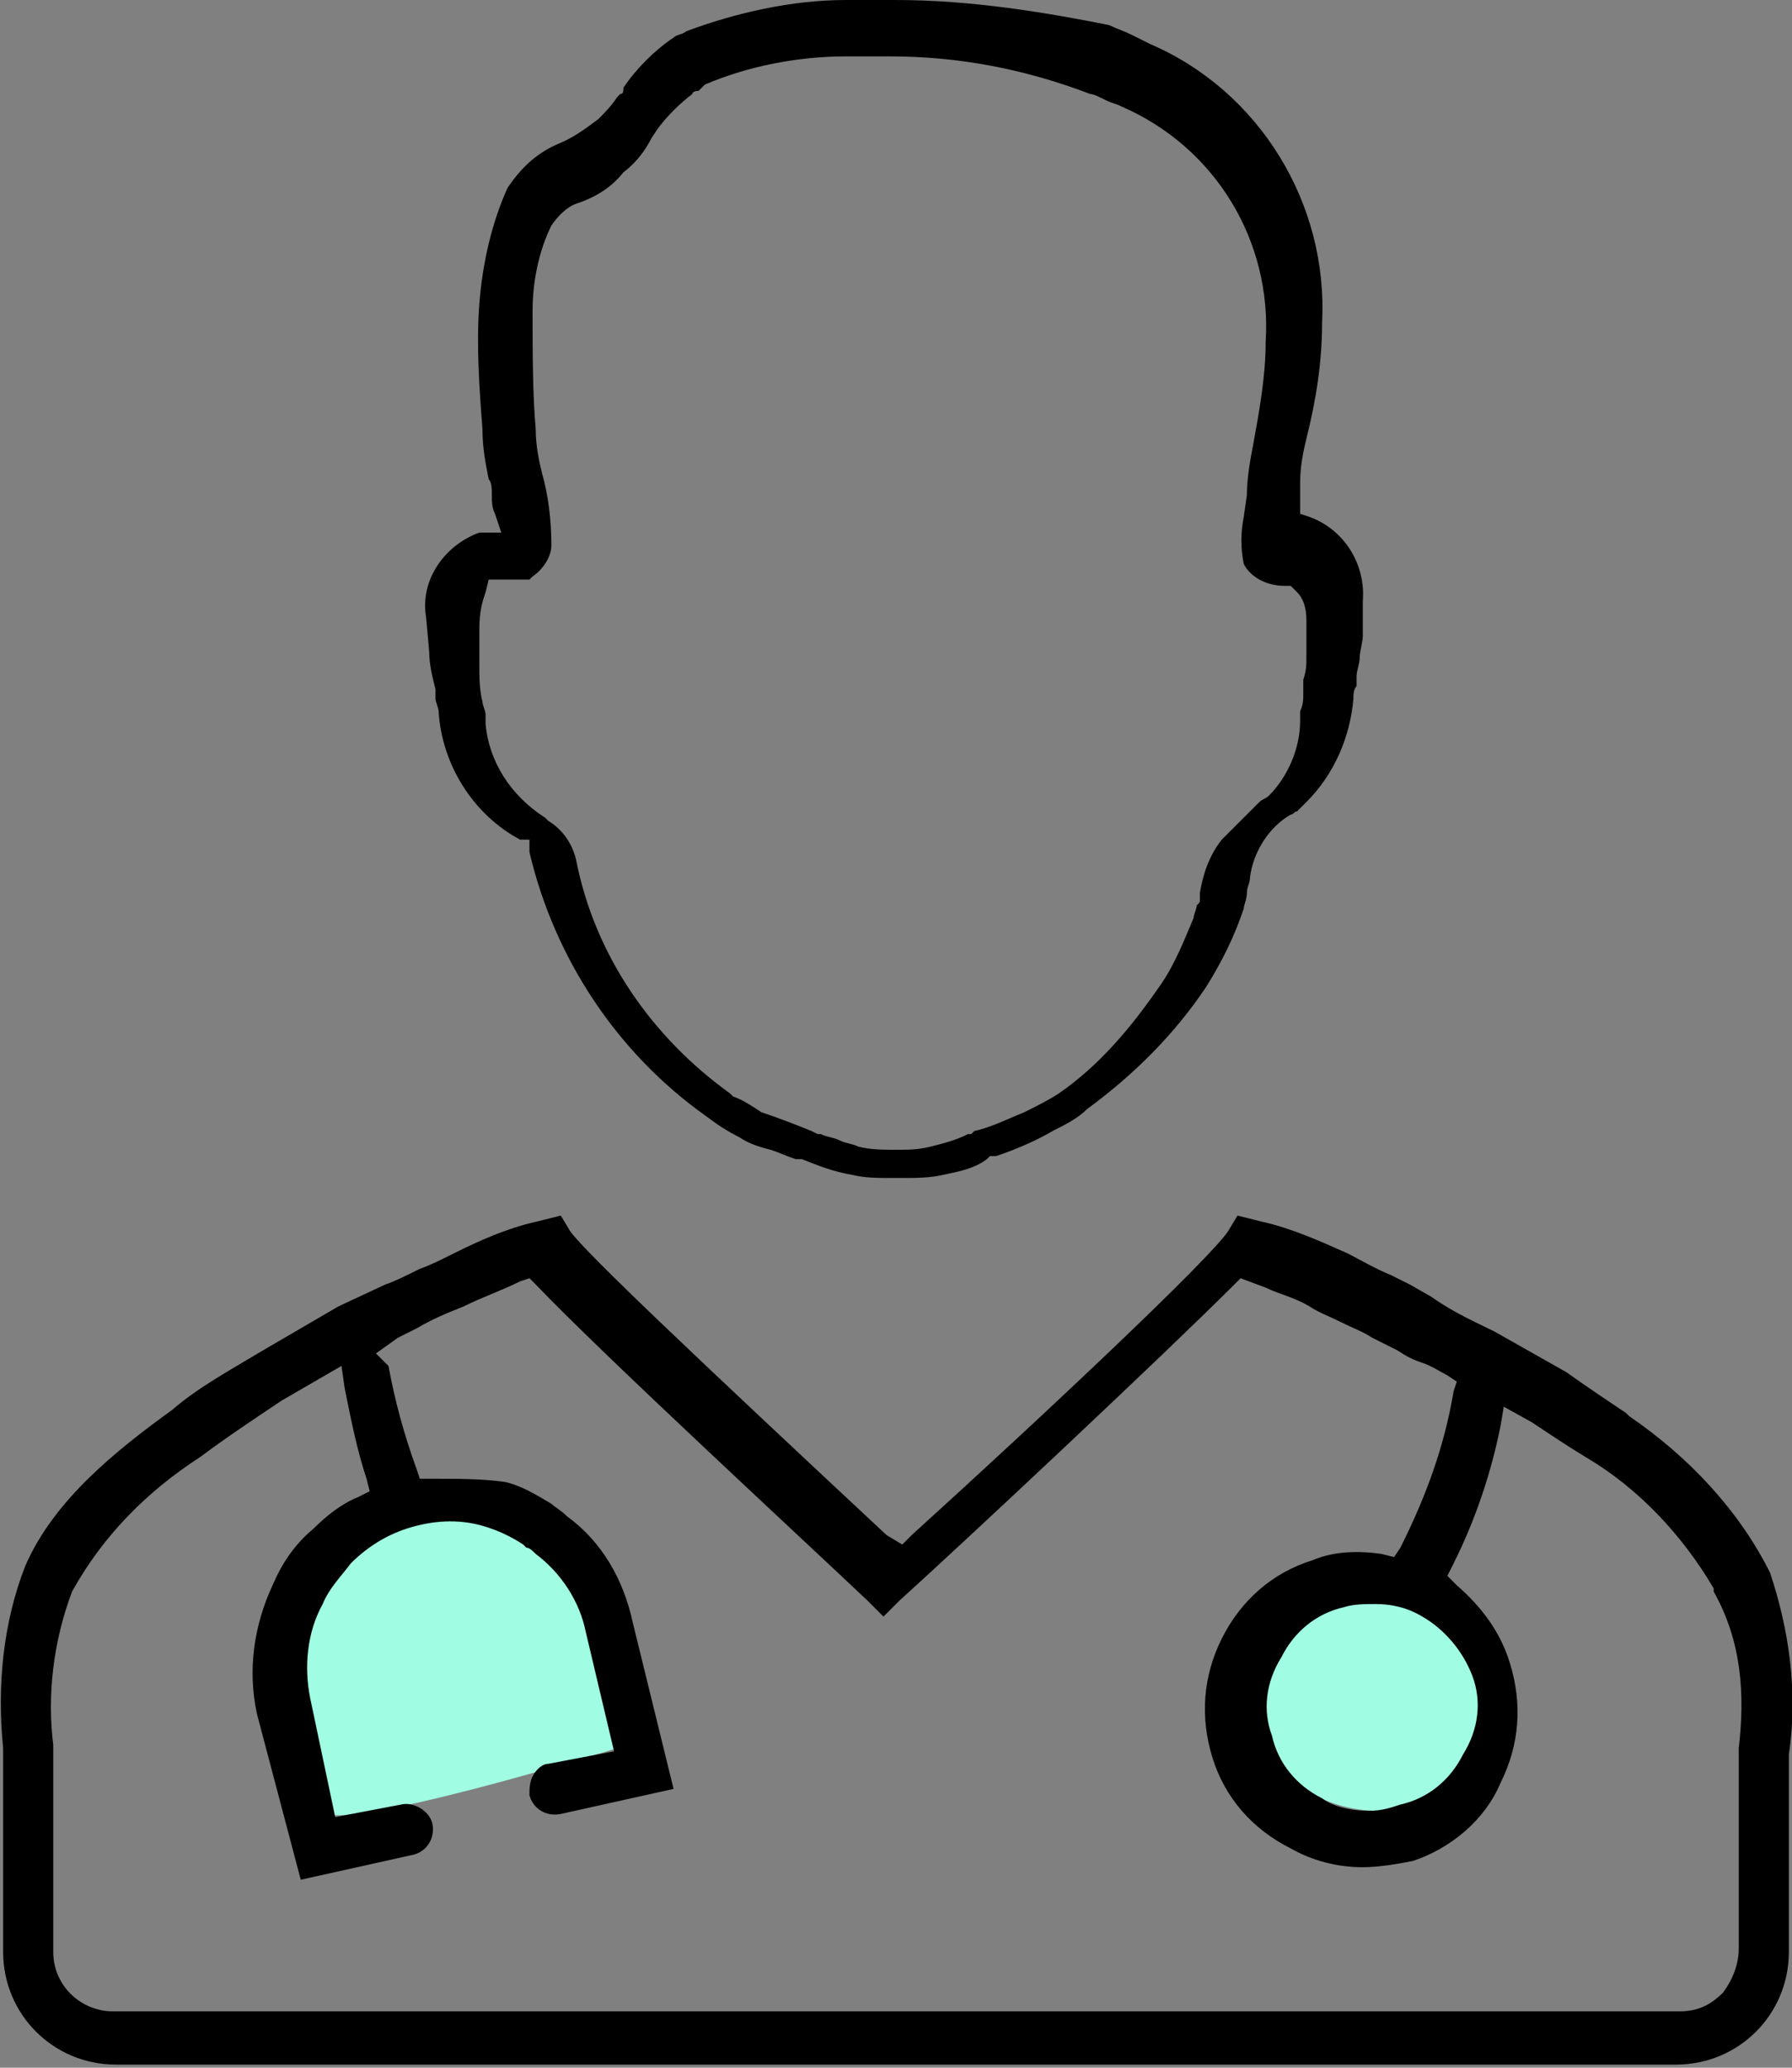
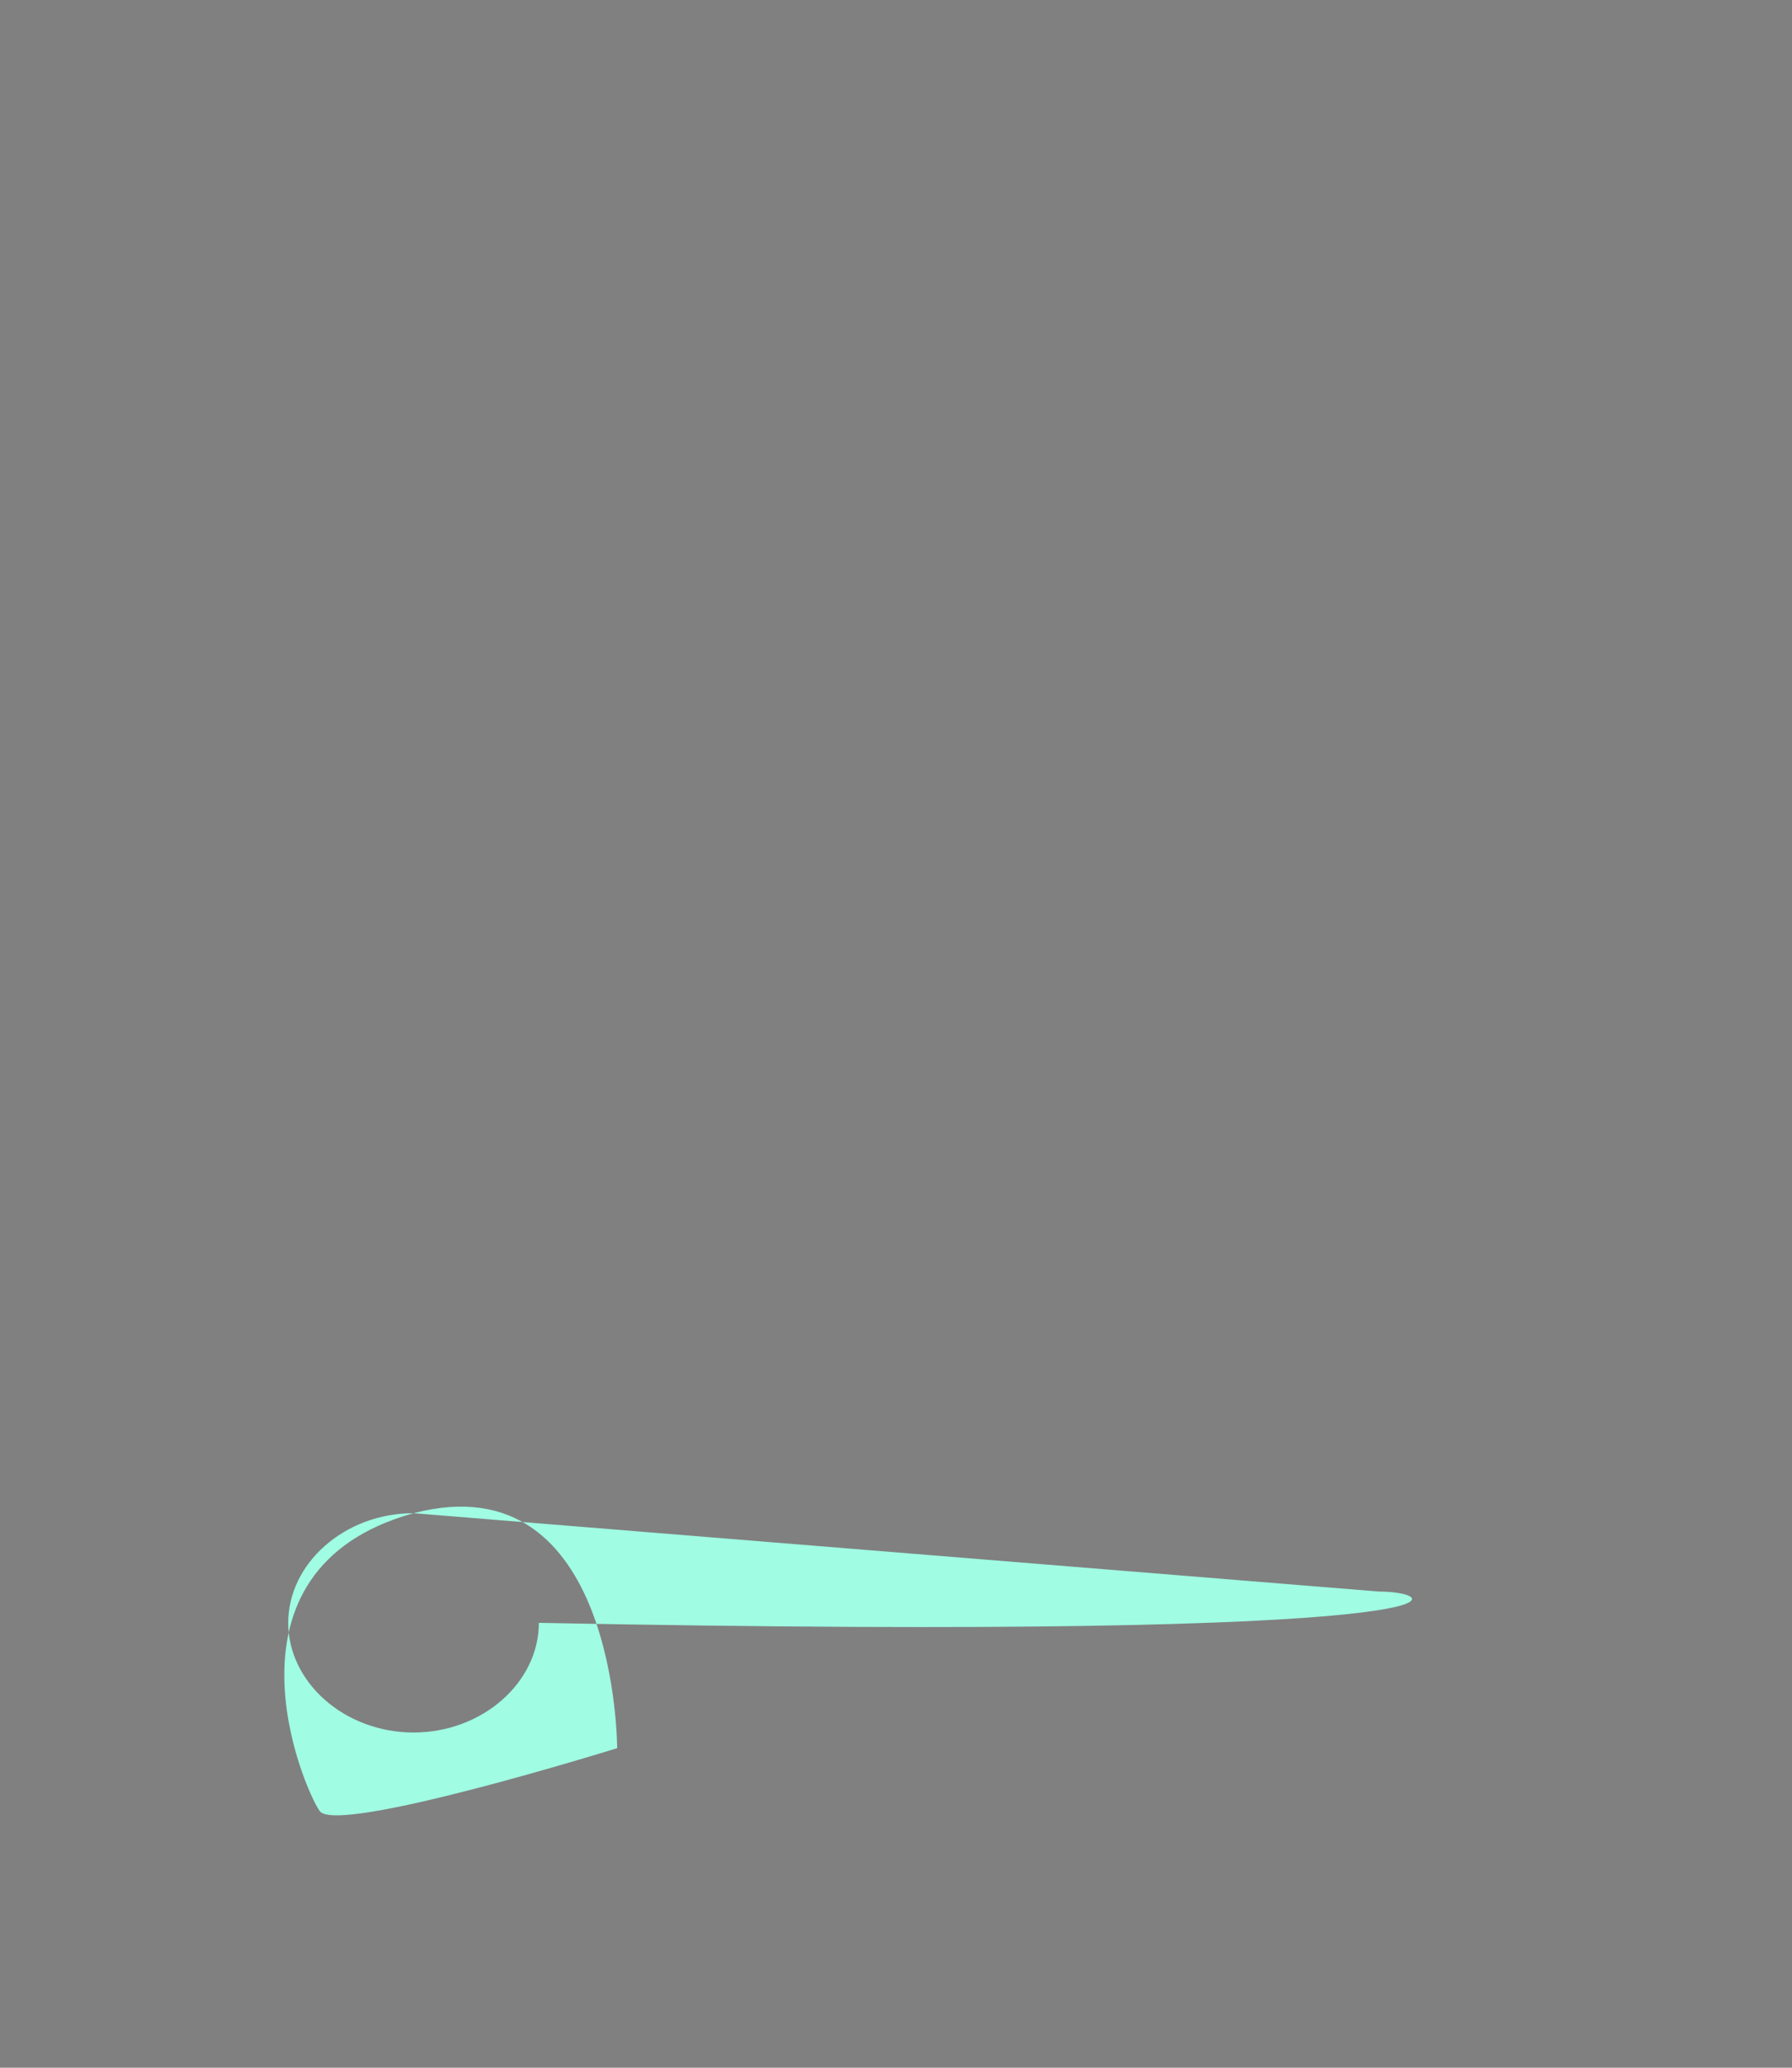
<svg xmlns="http://www.w3.org/2000/svg" version="1.1" id="Слой_1" x="0px" y="0px" width="57.2px" height="66px" viewBox="0 0 57.2 66" enable-background="new 0 0 57.2 66" xml:space="preserve">
  <rect x="0" y="0" width="57.2" height="66" fill="#808080" stroke="none" />
  <g>
    <g>
-       <path fill-rule="evenodd" clip-rule="evenodd" fill="#A0FCE3" d="M13.2,48.3c-6.5,1.8-3.5,8.8-3,9.5c0.5,0.8,9.5-2,9.5-2    S19.7,46.6,13.2,48.3z M44,50.8c-2.2,0-4,1.6-4,3.5c0,1.9,1.8,3.5,4,3.5c2.2,0,4-1.6,4-3.5C48,52.4,46.2,50.8,44,50.8z" />
+       <path fill-rule="evenodd" clip-rule="evenodd" fill="#A0FCE3" d="M13.2,48.3c-6.5,1.8-3.5,8.8-3,9.5c0.5,0.8,9.5-2,9.5-2    S19.7,46.6,13.2,48.3z c-2.2,0-4,1.6-4,3.5c0,1.9,1.8,3.5,4,3.5c2.2,0,4-1.6,4-3.5C48,52.4,46.2,50.8,44,50.8z" />
    </g>
  </g>
  <g>
    <g>
-       <path d="M56.5,50.2c-1-2-2.6-3.7-4.5-5l-0.1-0.1c-0.6-0.4-1.2-0.8-1.9-1.3l-2.3-1.3c-0.6-0.3-1.3-0.6-2-1.1L45,41    c-0.2-0.1-0.4-0.2-0.6-0.3c-0.5-0.2-1-0.5-1.4-0.7c-0.9-0.4-1.8-0.8-2.7-1l-0.8-0.2l-0.3,0.5c-0.6,0.9-5.8,5.8-10.1,9.7l-0.3,0.3    L28.3,49c-6-5.6-9.6-9-10.1-9.7l-0.3-0.5L17.1,39c-0.9,0.2-1.8,0.6-2.6,1c-0.4,0.2-0.8,0.4-1.1,0.5c-0.4,0.2-0.8,0.4-1.1,0.5    l-1.5,0.7l-2.4,1.4c-1,0.6-2.1,1.2-2.9,1.9c-1.8,1.3-3.8,2.9-4.7,5c-0.7,1.8-0.9,3.8-0.7,5.8l0,6.5c0,2,1.6,3.6,3.6,3.6h49.8    c2,0,3.6-1.6,3.6-3.6V56C57.4,54,57.1,52,56.5,50.2z M55.5,55.8v6.4c0,0.5-0.2,1-0.5,1.4c-0.4,0.4-0.8,0.6-1.4,0.6h-50    c-1,0-1.9-0.8-1.9-1.9v-6.6c-0.2-1.6,0-3.3,0.6-4.9c1-1.8,2.4-3.2,4.1-4.3c0.8-0.6,1.7-1.2,2.6-1.8l1.9-1.1l0.1,0.7    c0.2,1,0.4,2,0.7,2.9l0.1,0.4l-0.4,0.2c-0.5,0.2-1,0.6-1.4,1c-0.6,0.5-1,1.1-1.3,1.8c-0.6,1.3-0.8,2.7-0.5,4.1L9.6,60l3.6-0.8    c0.4-0.1,0.7-0.5,0.6-1c-0.1-0.4-0.6-0.7-1-0.6l-2.1,0.4l-0.8-3.8c-0.2-1-0.1-2.1,0.4-3c0.2-0.5,0.6-0.9,0.9-1.3    c0.6-0.6,1.3-1,2.1-1.2c0.8-0.2,1.6-0.2,2.4,0.1c0.3,0.1,0.7,0.3,1,0.5l0.1,0.1c0.1,0,0.2,0.1,0.3,0.2c0.8,0.6,1.4,1.5,1.6,2.5    l0.9,3.8l-2.1,0.4c-0.2,0-0.4,0.2-0.5,0.4c-0.1,0.2-0.1,0.4-0.1,0.6c0.1,0.4,0.5,0.7,1,0.6l3.6-0.8l-1.3-5.3    c-0.3-1.4-1-2.6-2.1-3.4c-0.2-0.2-0.4-0.3-0.5-0.4c-0.5-0.3-1-0.6-1.5-0.7c-0.7-0.1-1.5-0.1-2.3-0.1l-0.4,0l-0.1-0.3    c-0.4-1.1-0.7-2.2-0.9-3.3l-0.4-0.4l0.7-0.5c0.2-0.1,0.4-0.2,0.6-0.3c0.5-0.3,1-0.5,1.5-0.7c0.6-0.3,1.2-0.5,1.8-0.8l0.3-0.1    l0.2,0.2c2.2,2.3,8.6,8.2,10.6,10.1l0.5,0.5l0.5-0.5c2.1-1.9,8.4-7.8,10.7-10.1l0.2-0.2l0.8,0.3c0.4,0.2,0.9,0.3,1.4,0.6    c0.3,0.2,0.6,0.3,1,0.5c0.4,0.2,0.7,0.3,1,0.5l0.8,0.4c0.3,0.2,0.5,0.3,0.8,0.4c0.3,0.1,0.6,0.3,0.8,0.4l0.3,0.2l-0.1,0.3    c-0.3,1.8-0.9,3.4-1.7,5l-0.2,0.3l-0.4-0.1c-0.7-0.1-1.5-0.1-2.2,0.2c-1.3,0.4-2.3,1.3-2.9,2.5c-0.6,1.2-0.7,2.5-0.3,3.8    c0.4,1.3,1.3,2.3,2.5,2.9c0.7,0.4,1.5,0.6,2.3,0.6c0.5,0,1.1-0.1,1.6-0.2c1.2-0.4,2.3-1.3,2.8-2.5c0.6-1.2,0.7-2.5,0.3-3.8    c-0.3-1-0.9-1.8-1.7-2.5l-0.3-0.3l0.2-0.4c0.7-1.4,1.2-2.9,1.5-4.4l0.1-0.6l0.9,0.5c0.6,0.4,1.2,0.8,1.7,1.1    c1.7,1,3.1,2.5,4.1,4.2l0,0.1C55.6,52.4,55.7,54.1,55.5,55.8z M47,53.5c0.3,0.8,0.2,1.7-0.3,2.5c-0.4,0.8-1.1,1.4-2,1.6    c-0.3,0.1-0.6,0.2-1,0.2c-0.5,0-1.1-0.1-1.5-0.4c-0.8-0.4-1.4-1.1-1.6-2c-0.3-0.8-0.2-1.7,0.3-2.5c0.4-0.8,1.1-1.4,2-1.6    c0.3-0.1,0.7-0.1,1-0.1c0.5,0,1,0.1,1.5,0.4C46.1,52,46.7,52.7,47,53.5z M13.7,20.8c0,0.4,0.1,0.8,0.2,1.2l0,0.1c0,0,0,0.1,0,0.2    c0,0.1,0.1,0.3,0.1,0.4c0.1,1.7,1.1,3.3,2.6,4.1l0,0l0.3,0l0,0.4c0.8,3.4,2.8,6.4,5.6,8.4c0.4,0.3,0.7,0.5,1.1,0.7    c0.3,0.2,0.6,0.3,1,0.4c0.3,0.1,0.5,0.2,0.8,0.3l0.2,0c0.5,0.2,1,0.4,1.6,0.5c0.4,0.1,0.8,0.1,1.3,0.1h0.3c0.4,0,0.9,0,1.3-0.1    c0.5-0.1,1-0.2,1.4-0.5l0.1-0.1h0.2c0.6-0.2,1.3-0.5,1.8-0.8c0.4-0.2,0.8-0.4,1.1-0.7c1.5-1.1,2.8-2.4,3.8-3.9    c0.5-0.8,0.9-1.6,1.2-2.5c0-0.1,0.1-0.3,0.1-0.5c0-0.2,0.1-0.3,0.1-0.5c0.1-0.8,0.6-1.6,1.3-2c0.1,0,0.1-0.1,0.2-0.1    c0.1-0.1,0.2-0.2,0.3-0.3c0.9-0.9,1.4-2.1,1.5-3.3c0-0.1,0-0.3,0.1-0.4c0-0.1,0-0.2,0-0.2l0-0.1c0-0.2,0.1-0.4,0.1-0.6    c0-0.2,0.1-0.5,0.1-0.7v-1.1c0.1-1.2-0.6-2.3-1.7-2.7l-0.3-0.1v-1c0-0.5,0.1-1,0.2-1.4c0.3-1.2,0.5-2.4,0.5-3.7    c0.2-3.8-2-7.4-5.5-8.9c-0.2-0.1-0.4-0.2-0.6-0.3c-0.2-0.1-0.5-0.2-0.7-0.3C33.4,0.4,31,0,28.6,0H27c-1.7,0-3.5,0.4-5.1,1    c-0.1,0.1-0.3,0.1-0.4,0.2c-0.6,0.4-1.2,1-1.6,1.6C19.9,2.9,19.9,3,19.8,3v0l-0.1,0.1c-0.2,0.3-0.4,0.5-0.6,0.7    c-0.4,0.3-0.8,0.6-1.3,0.8c-0.7,0.3-1.2,0.8-1.6,1.4c-0.5,1.1-0.8,2.4-0.9,3.7c-0.1,1.3,0,2.7,0.1,4c0,0.6,0.1,1.1,0.2,1.6    c0.1,0.1,0.1,0.3,0.1,0.6c0,0.1,0,0.3,0.1,0.5l0.2,0.6h-0.7c-1.1,0.4-1.9,1.5-1.7,2.7L13.7,20.8z M15.5,18.9l0.1-0.4h1.3l0.1-0.1    c0.3-0.2,0.6-0.6,0.6-1c0-0.8-0.1-1.6-0.3-2.3c-0.1-0.4-0.2-0.9-0.2-1.4c-0.1-1.1-0.1-2.5-0.1-3.8c0-0.9,0.2-1.9,0.6-2.7    c0.2-0.3,0.5-0.6,0.8-0.7c0.6-0.2,1.1-0.5,1.5-1c0.4-0.3,0.7-0.7,0.9-1.1L21,4.1c0.3-0.4,0.7-0.8,1.1-1.1c0-0.1,0.2-0.1,0.2-0.1    l0.1-0.1l0.1-0.1c1.4-0.6,3-0.9,4.5-0.9h1.4c2.2,0,4.3,0.4,6.4,1.2c0.1,0,0.3,0.1,0.5,0.2c0.2,0.1,0.3,0.1,0.5,0.2    c3,1.3,4.8,4.3,4.6,7.5c0,1.1-0.2,2.2-0.4,3.3c-0.1,0.5-0.2,1.1-0.2,1.6l-0.1,0.7c-0.1,0.5-0.1,1,0,1.5c0.2,0.4,0.7,0.7,1.3,0.7    l0.2,0l0.2,0.2c0.2,0.2,0.3,0.5,0.3,0.9v1.2c0,0.2,0,0.4-0.1,0.7c0,0.2,0,0.3,0,0.5c0,0.1,0,0.3-0.1,0.5c0,0.1,0,0.2,0,0.3    c0,0.9-0.4,1.8-1,2.4c-0.1,0.1-0.2,0.1-0.3,0.2c0,0-0.1,0.1-0.1,0.1c-0.2,0.2-0.3,0.3-0.5,0.5c-0.2,0.2-0.4,0.4-0.6,0.6    c-0.4,0.5-0.6,1.1-0.7,1.7l0,0.2c0,0.1,0,0.1-0.1,0.2c0,0.1-0.1,0.3-0.1,0.4c-0.3,0.7-0.6,1.5-1.1,2.2c-0.9,1.3-1.9,2.5-3.2,3.4    c-0.3,0.2-0.7,0.4-1.1,0.6c-0.5,0.2-1.1,0.5-1.6,0.6l-0.1,0.1l-0.1,0c-0.4,0.2-0.8,0.3-1.2,0.4c-0.4,0.1-0.7,0.1-1.1,0.1    c-0.4,0-0.8,0-1.2-0.1c-0.2-0.1-0.4-0.1-0.6-0.2c-0.2-0.1-0.4-0.1-0.6-0.2l-0.1,0l-0.2-0.1c-0.5-0.2-1-0.4-1.6-0.6    c-0.3-0.2-0.6-0.4-0.9-0.5l-0.1-0.1c-2.5-1.8-4.3-4.4-4.9-7.4c-0.1-0.5-0.4-1-0.9-1.3l-0.1-0.1c-1.1-0.7-1.8-1.8-1.9-3    c0-0.1,0-0.2,0-0.3c0-0.1-0.1-0.3-0.1-0.4c-0.1-0.4-0.1-0.8-0.1-1.2l0-1.1C15.3,19.5,15.4,19.2,15.5,18.9z" />
-     </g>
+       </g>
  </g>
  <g>
</g>
  <g>
</g>
  <g>
</g>
  <g>
</g>
  <g>
</g>
  <g>
</g>
</svg>